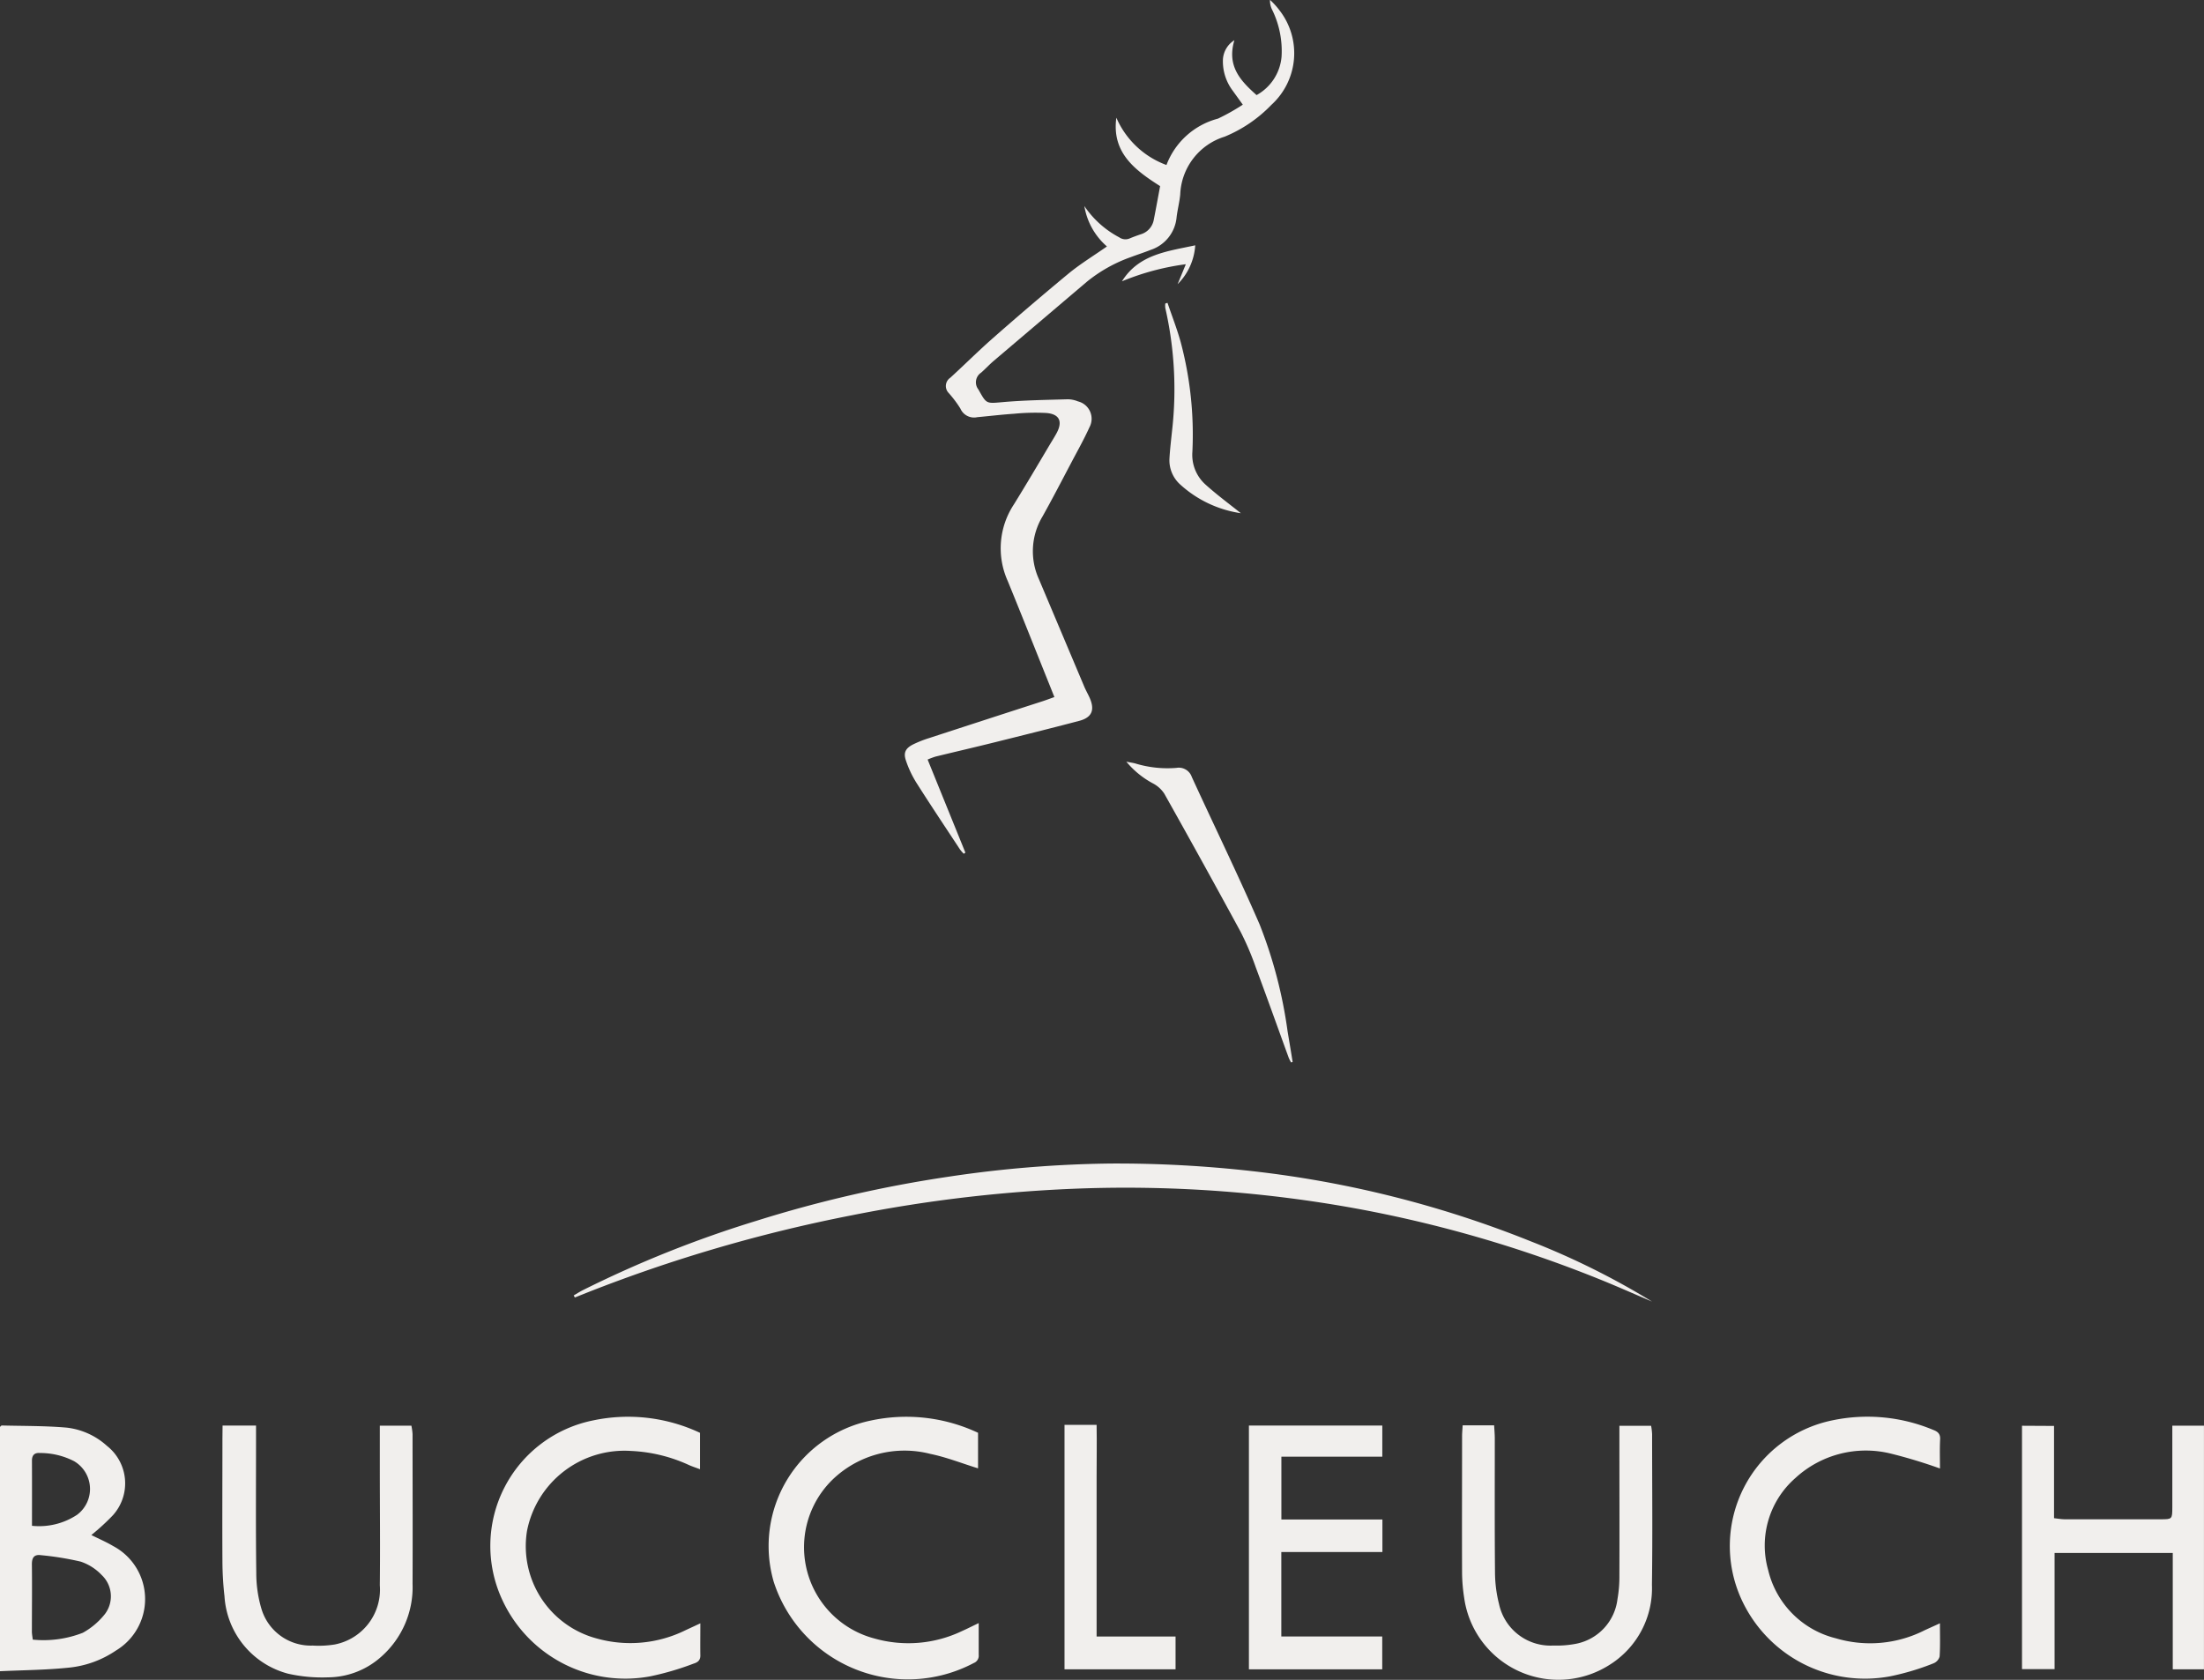
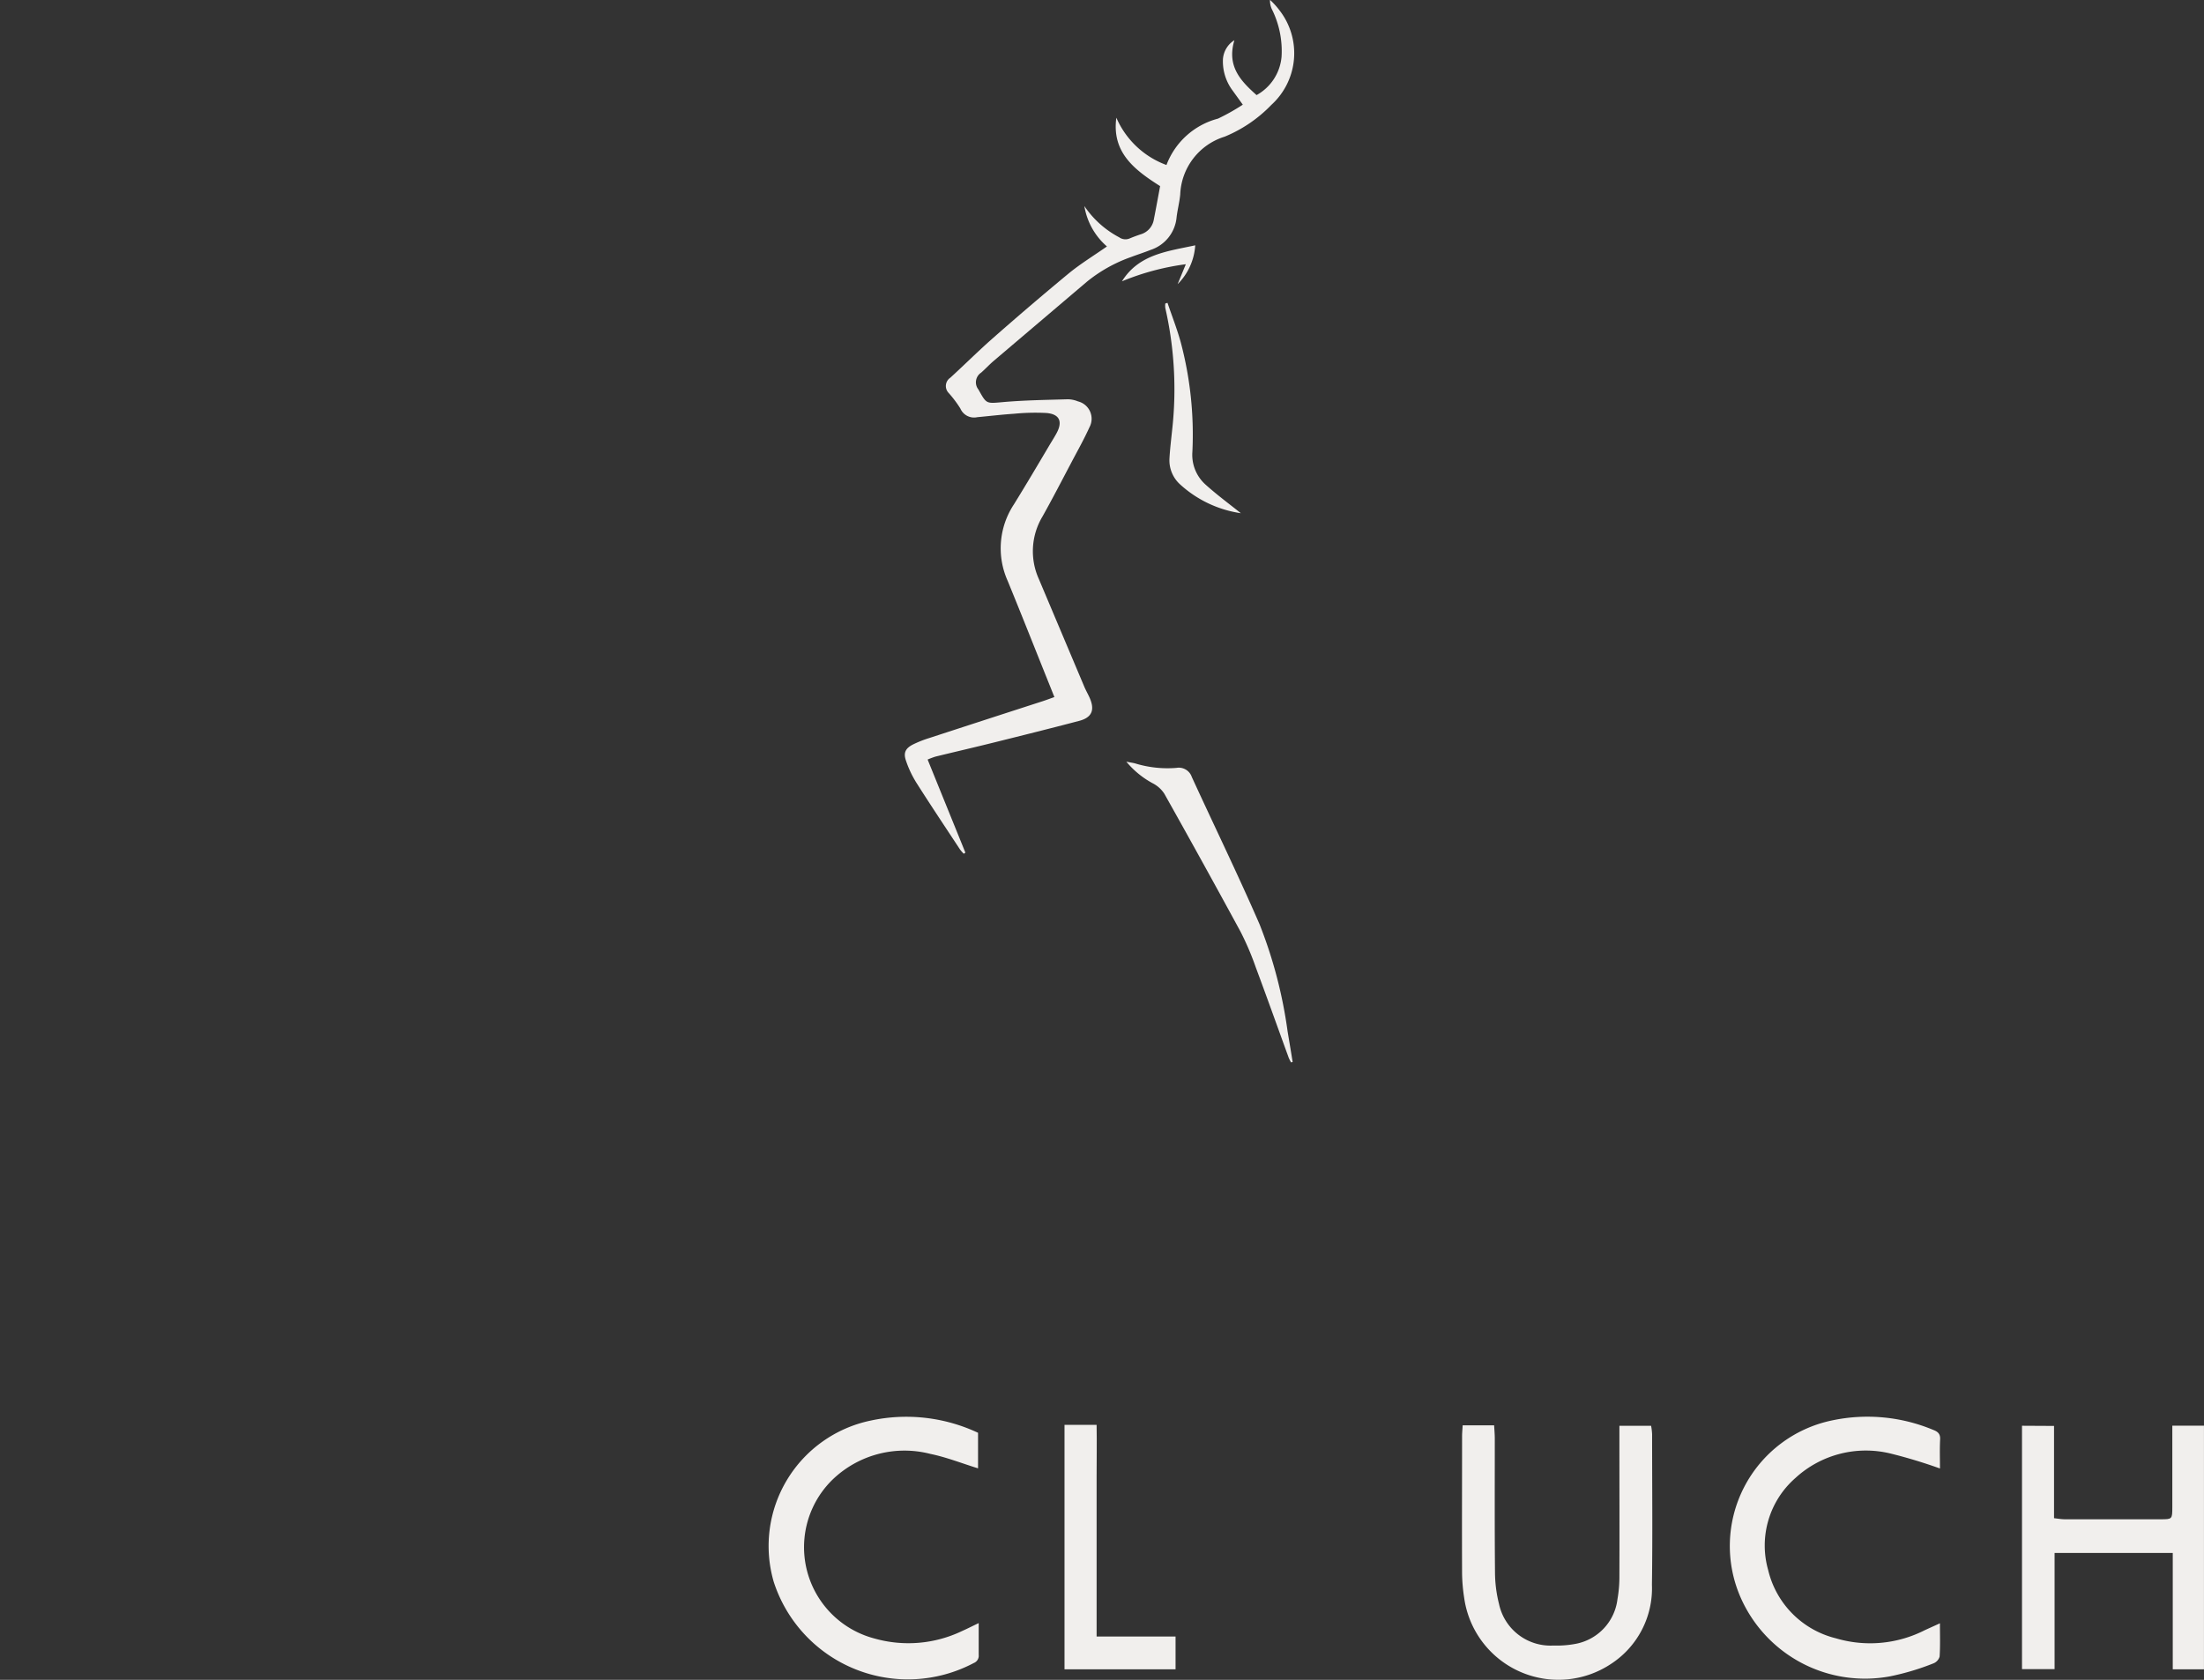
<svg xmlns="http://www.w3.org/2000/svg" viewBox="0 0 64.208 48.947">
  <rect x="0" y="0" width="64.208" height="48.947" fill="#333333" stroke="none" />
  <g fill="#f1efed" data-name="Group 877">
    <path d="m27.024 22.132 1.1 2.712-.047.033a1.214 1.214 0 0 1-.11-.126c-.427-.649-.859-1.295-1.275-1.951a3.042 3.042 0 0 1-.3-.639c-.078-.228-.013-.357.207-.469a3.28 3.28 0 0 1 .47-.186q1.651-.539 3.3-1.072c.106-.034.21-.074.348-.123l-.14-.35c-.407-1.013-.808-2.028-1.222-3.038a2.32 2.32 0 0 1 .182-2.225c.355-.574.7-1.158 1.043-1.737.069-.116.143-.23.206-.349.176-.333.078-.546-.3-.578a6.312 6.312 0 0 0-.943.022c-.358.024-.715.067-1.072.1a.435.435 0 0 1-.494-.254 3.3 3.3 0 0 0-.343-.455.29.29 0 0 1 .05-.44c.408-.372.8-.764 1.212-1.128a94.584 94.584 0 0 1 2.236-1.91c.346-.284.732-.519 1.116-.788a1.979 1.979 0 0 1-.658-1.177 2.8 2.8 0 0 0 1.015.911.314.314 0 0 0 .309.031c.1-.042.209-.082.316-.118a.541.541 0 0 0 .384-.432c.063-.319.121-.639.183-.973-.736-.468-1.414-.975-1.275-1.994a2.546 2.546 0 0 0 1.46 1.379 2.2 2.2 0 0 1 1.5-1.351 6.129 6.129 0 0 0 .724-.407l-.292-.405a1.422 1.422 0 0 1-.287-.917.711.711 0 0 1 .334-.557c-.225.753.173 1.179.646 1.6a1.416 1.416 0 0 0 .728-1.119 2.729 2.729 0 0 0-.263-1.345.605.605 0 0 1-.074-.311 2.195 2.195 0 0 1 .273.3 2.035 2.035 0 0 1-.234 2.761 4 4 0 0 1-1.359.925 1.839 1.839 0 0 0-1.295 1.684c-.021.224-.08.443-.106.667a1.106 1.106 0 0 1-.757.949c-.188.075-.381.136-.571.208a4.3 4.3 0 0 0-1.29.723l-2.707 2.3c-.129.109-.243.235-.37.346a.337.337 0 0 0-.078.491c.24.427.22.41.722.366.626-.055 1.256-.063 1.885-.082a.82.82 0 0 1 .294.062.521.521 0 0 1 .334.753c-.162.359-.356.7-.54 1.051-.273.518-.542 1.038-.828 1.549a1.967 1.967 0 0 0-.11 1.815l1.325 3.14c.048.114.111.222.161.335.153.352.061.569-.308.666-.815.215-1.632.418-2.45.622-.578.144-1.158.278-1.736.419a2.316 2.316 0 0 0-.229.086Z" data-name="Path 619" />
-     <path d="M0 48.696v-7.119c.019-.016.037-.042.054-.041.628.016 1.259.008 1.884.062a2.1 2.1 0 0 1 1.181.535 1.389 1.389 0 0 1 .171 2.018 6.541 6.541 0 0 1-.629.577c.21.106.432.2.637.322a1.748 1.748 0 0 1 .081 3.043 2.959 2.959 0 0 1-1.382.5c-.648.067-1.297.071-1.997.103Zm.955-.92a3.147 3.147 0 0 0 1.458-.2 2.148 2.148 0 0 0 .614-.509.853.853 0 0 0-.062-1.171 1.5 1.5 0 0 0-.614-.393 8.622 8.622 0 0 0-1.157-.188c-.212-.029-.268.085-.265.281.008.653 0 1.307 0 1.961.003.07.016.135.026.22Zm-.023-3.317a2 2 0 0 0 1.315-.322.939.939 0 0 0-.089-1.561 2.159 2.159 0 0 0-1-.238c-.148-.011-.227.06-.227.22.003.626.001 1.253.001 1.901Z" data-name="Path 620" />
    <path d="M59.839 41.549v2.688c.114.012.21.032.306.032h2.807c.329 0 .332-.006.333-.347V41.541h.922v7.1h-.909v-3.39h-3.443v3.385h-.949v-7.092Z" data-name="Path 621" />
-     <path d="M48.129 37.926c-.524-.223-1.045-.456-1.574-.668a36.567 36.567 0 0 0-7.08-2.05 37.483 37.483 0 0 0-7.8-.584 41.64 41.64 0 0 0-6.868.789 44 44 0 0 0-7.691 2.246l-.369.147-.034-.059c.083-.049.164-.1.249-.145a32.757 32.757 0 0 1 5.069-2.028 36.476 36.476 0 0 1 5.583-1.284 34.126 34.126 0 0 1 4.745-.387 35.2 35.2 0 0 1 4.115.221 31.067 31.067 0 0 1 8.121 2.046 22.266 22.266 0 0 1 3.534 1.756Z" data-name="Path 622" />
-     <path d="M6.484 41.539h.975v.412c0 1.3-.01 2.591.007 3.887a3.645 3.645 0 0 0 .147 1.028 1.5 1.5 0 0 0 1.5 1.083 2.905 2.905 0 0 0 .639-.032 1.629 1.629 0 0 0 1.313-1.727c.013-1.138 0-2.276 0-3.414v-1.234h.92a1.754 1.754 0 0 1 .034.247c0 1.453.006 2.907 0 4.36a2.7 2.7 0 0 1-.921 2.132 2.343 2.343 0 0 1-1.542.594 4.511 4.511 0 0 1-1.168-.108 2.492 2.492 0 0 1-1.848-2.253 9.372 9.372 0 0 1-.06-1.011c-.007-1.194 0-2.388 0-3.583Z" data-name="Path 623" />
    <path d="M42.611 41.532h.917c.007.132.019.261.019.39 0 1.3-.006 2.59.006 3.885a3.828 3.828 0 0 0 .118.933 1.533 1.533 0 0 0 1.582 1.208 2.979 2.979 0 0 0 .668-.053 1.507 1.507 0 0 0 1.2-1.3 3.72 3.72 0 0 0 .056-.672c.005-1.318 0-2.635 0-3.953v-.425h.924a1.874 1.874 0 0 1 .029.242c0 1.464.016 2.928-.005 4.392a2.627 2.627 0 0 1-1.186 2.3 2.771 2.771 0 0 1-4.284-1.922 5.081 5.081 0 0 1-.061-.7c-.006-1.34 0-2.68 0-4.02.001-.092.01-.181.017-.305Z" data-name="Path 624" />
-     <path d="M36.384 41.538h3.886v.907h-2.94v1.83h2.943v.948h-2.945v2.461h2.94v.957h-3.884Z" data-name="Path 625" />
    <path d="M56.516 42.789a14.766 14.766 0 0 0-1.42-.431 3.032 3.032 0 0 0-2.793.71 2.612 2.612 0 0 0-.792 2.68 2.688 2.688 0 0 0 1.972 1.989 3.507 3.507 0 0 0 2.592-.237l.44-.2c0 .348.011.659-.009.967a.3.3 0 0 1-.179.2 7.369 7.369 0 0 1-1.253.376 3.959 3.959 0 0 1-4.348-2.256 3.737 3.737 0 0 1 2.653-5.2 4.969 4.969 0 0 1 2.942.278c.125.048.206.109.2.267-.015.285-.005.566-.005.857Z" data-name="Path 626" />
    <path d="M28.512 47.294v.926a.227.227 0 0 1-.143.237 4.107 4.107 0 0 1-5.828-2.364 3.733 3.733 0 0 1 2.825-4.7 4.916 4.916 0 0 1 3.127.356v1.036c-.471-.146-.922-.325-1.389-.421a3.021 3.021 0 0 0-2.845.745 2.75 2.75 0 0 0 1.209 4.632 3.623 3.623 0 0 0 2.564-.218c.149-.066.289-.138.48-.229Z" data-name="Path 627" />
-     <path d="M20.393 41.75v1.061c-.124-.047-.224-.079-.319-.121a4.506 4.506 0 0 0-1.69-.412 2.892 2.892 0 0 0-3.032 2.336 2.783 2.783 0 0 0 2.028 3.127 3.631 3.631 0 0 0 2.592-.24l.431-.2c0 .338-.005.639 0 .94 0 .145-.086.2-.2.235a8.255 8.255 0 0 1-1.254.368 3.946 3.946 0 0 1-4.323-2.241 3.729 3.729 0 0 1 2.654-5.215 4.924 4.924 0 0 1 3.113.362Z" data-name="Path 628" />
    <path d="M31.947 47.685h2.3v.955h-3.235v-7.122h.935c.009.518 0 1.018 0 1.518v4.649Z" data-name="Path 629" />
    <path d="M37.612 30.957a1.244 1.244 0 0 1-.069-.137c-.319-.877-.632-1.756-.958-2.63a8.272 8.272 0 0 0-.449-1.05 319.825 319.825 0 0 0-2.219-4.017.89.89 0 0 0-.31-.286 2.589 2.589 0 0 1-.794-.643c.12.024.19.033.258.051a3.222 3.222 0 0 0 1.2.13.4.4 0 0 1 .449.264c.656 1.431 1.346 2.847 1.973 4.29a13.364 13.364 0 0 1 .818 3.125c.05.3.1.594.147.891Z" data-name="Path 630" />
    <path d="M34.012 8.824c.128.378.275.751.382 1.135a10.461 10.461 0 0 1 .343 3.207 1.163 1.163 0 0 0 .391.961c.341.306.711.578 1.021.827a3.342 3.342 0 0 1-1.765-.835.947.947 0 0 1-.315-.754c.016-.28.05-.559.079-.839a10.669 10.669 0 0 0-.2-3.552.579.579 0 0 1 0-.13Z" data-name="Path 631" />
    <path d="M32.685 8.197c.495-.792 1.324-.872 2.135-1.049a1.753 1.753 0 0 1-.513 1.132l.239-.581a7.363 7.363 0 0 0-1.861.498Z" data-name="Path 632" />
  </g>
</svg>